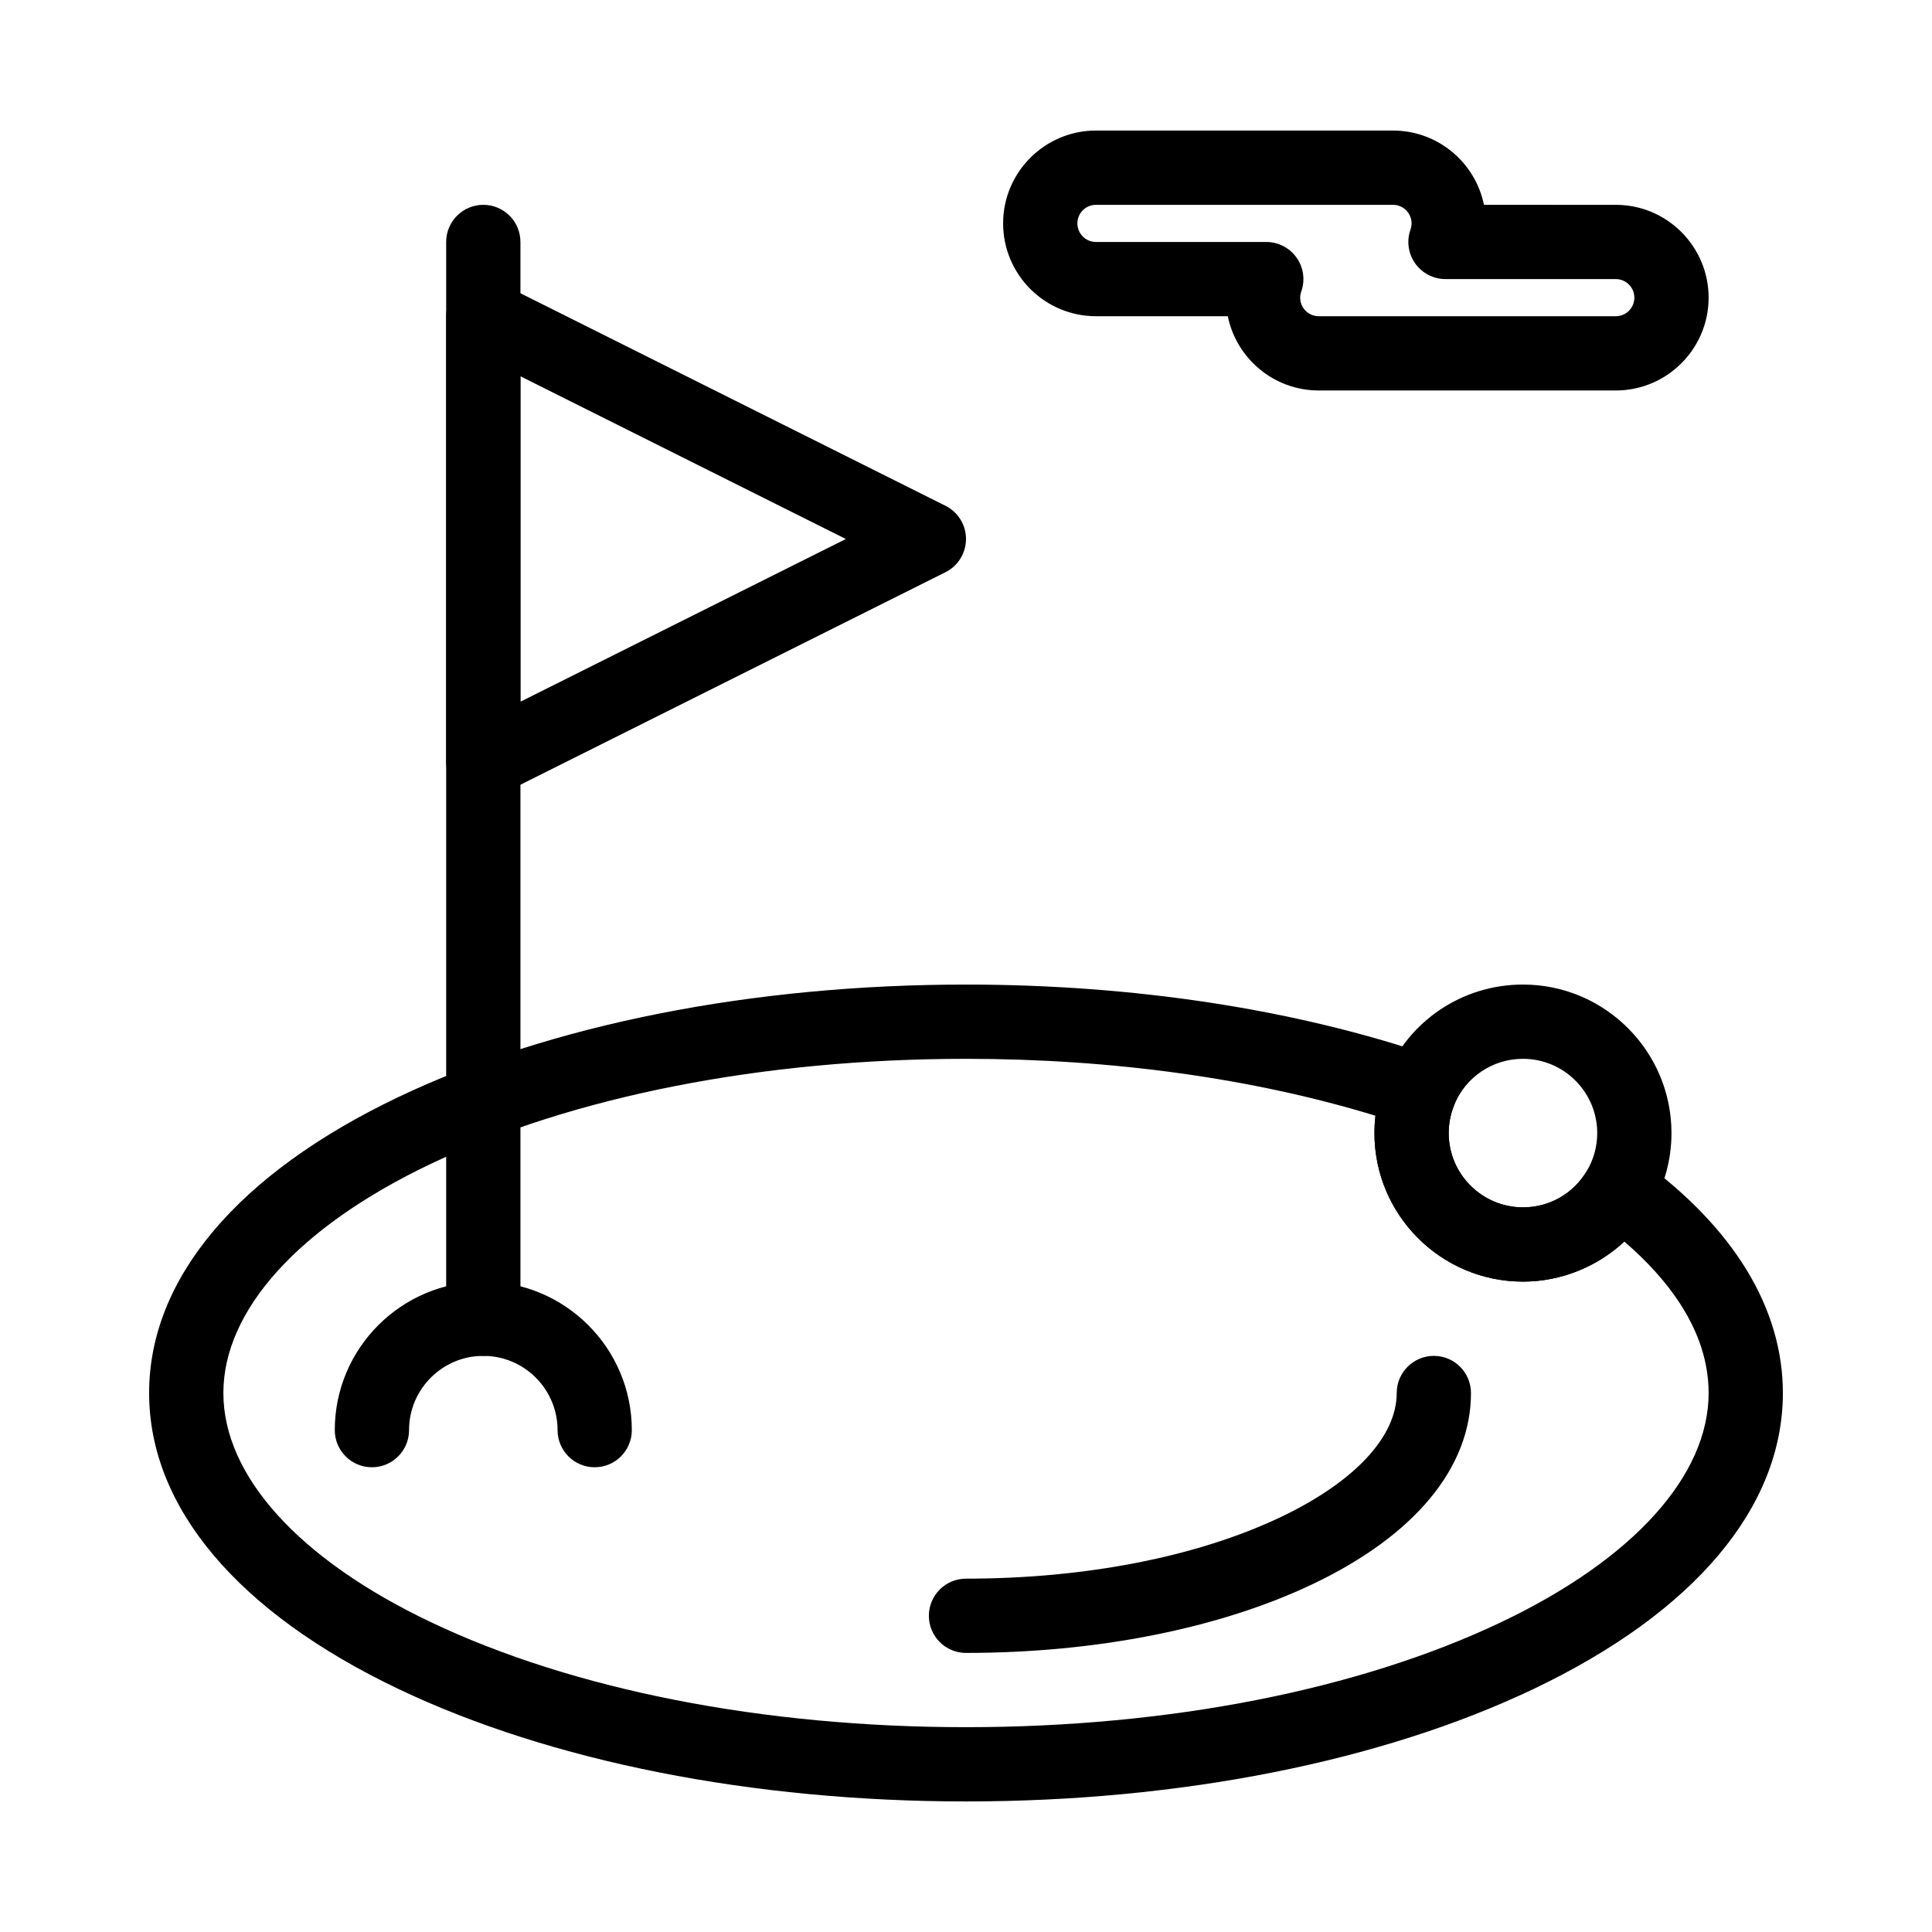
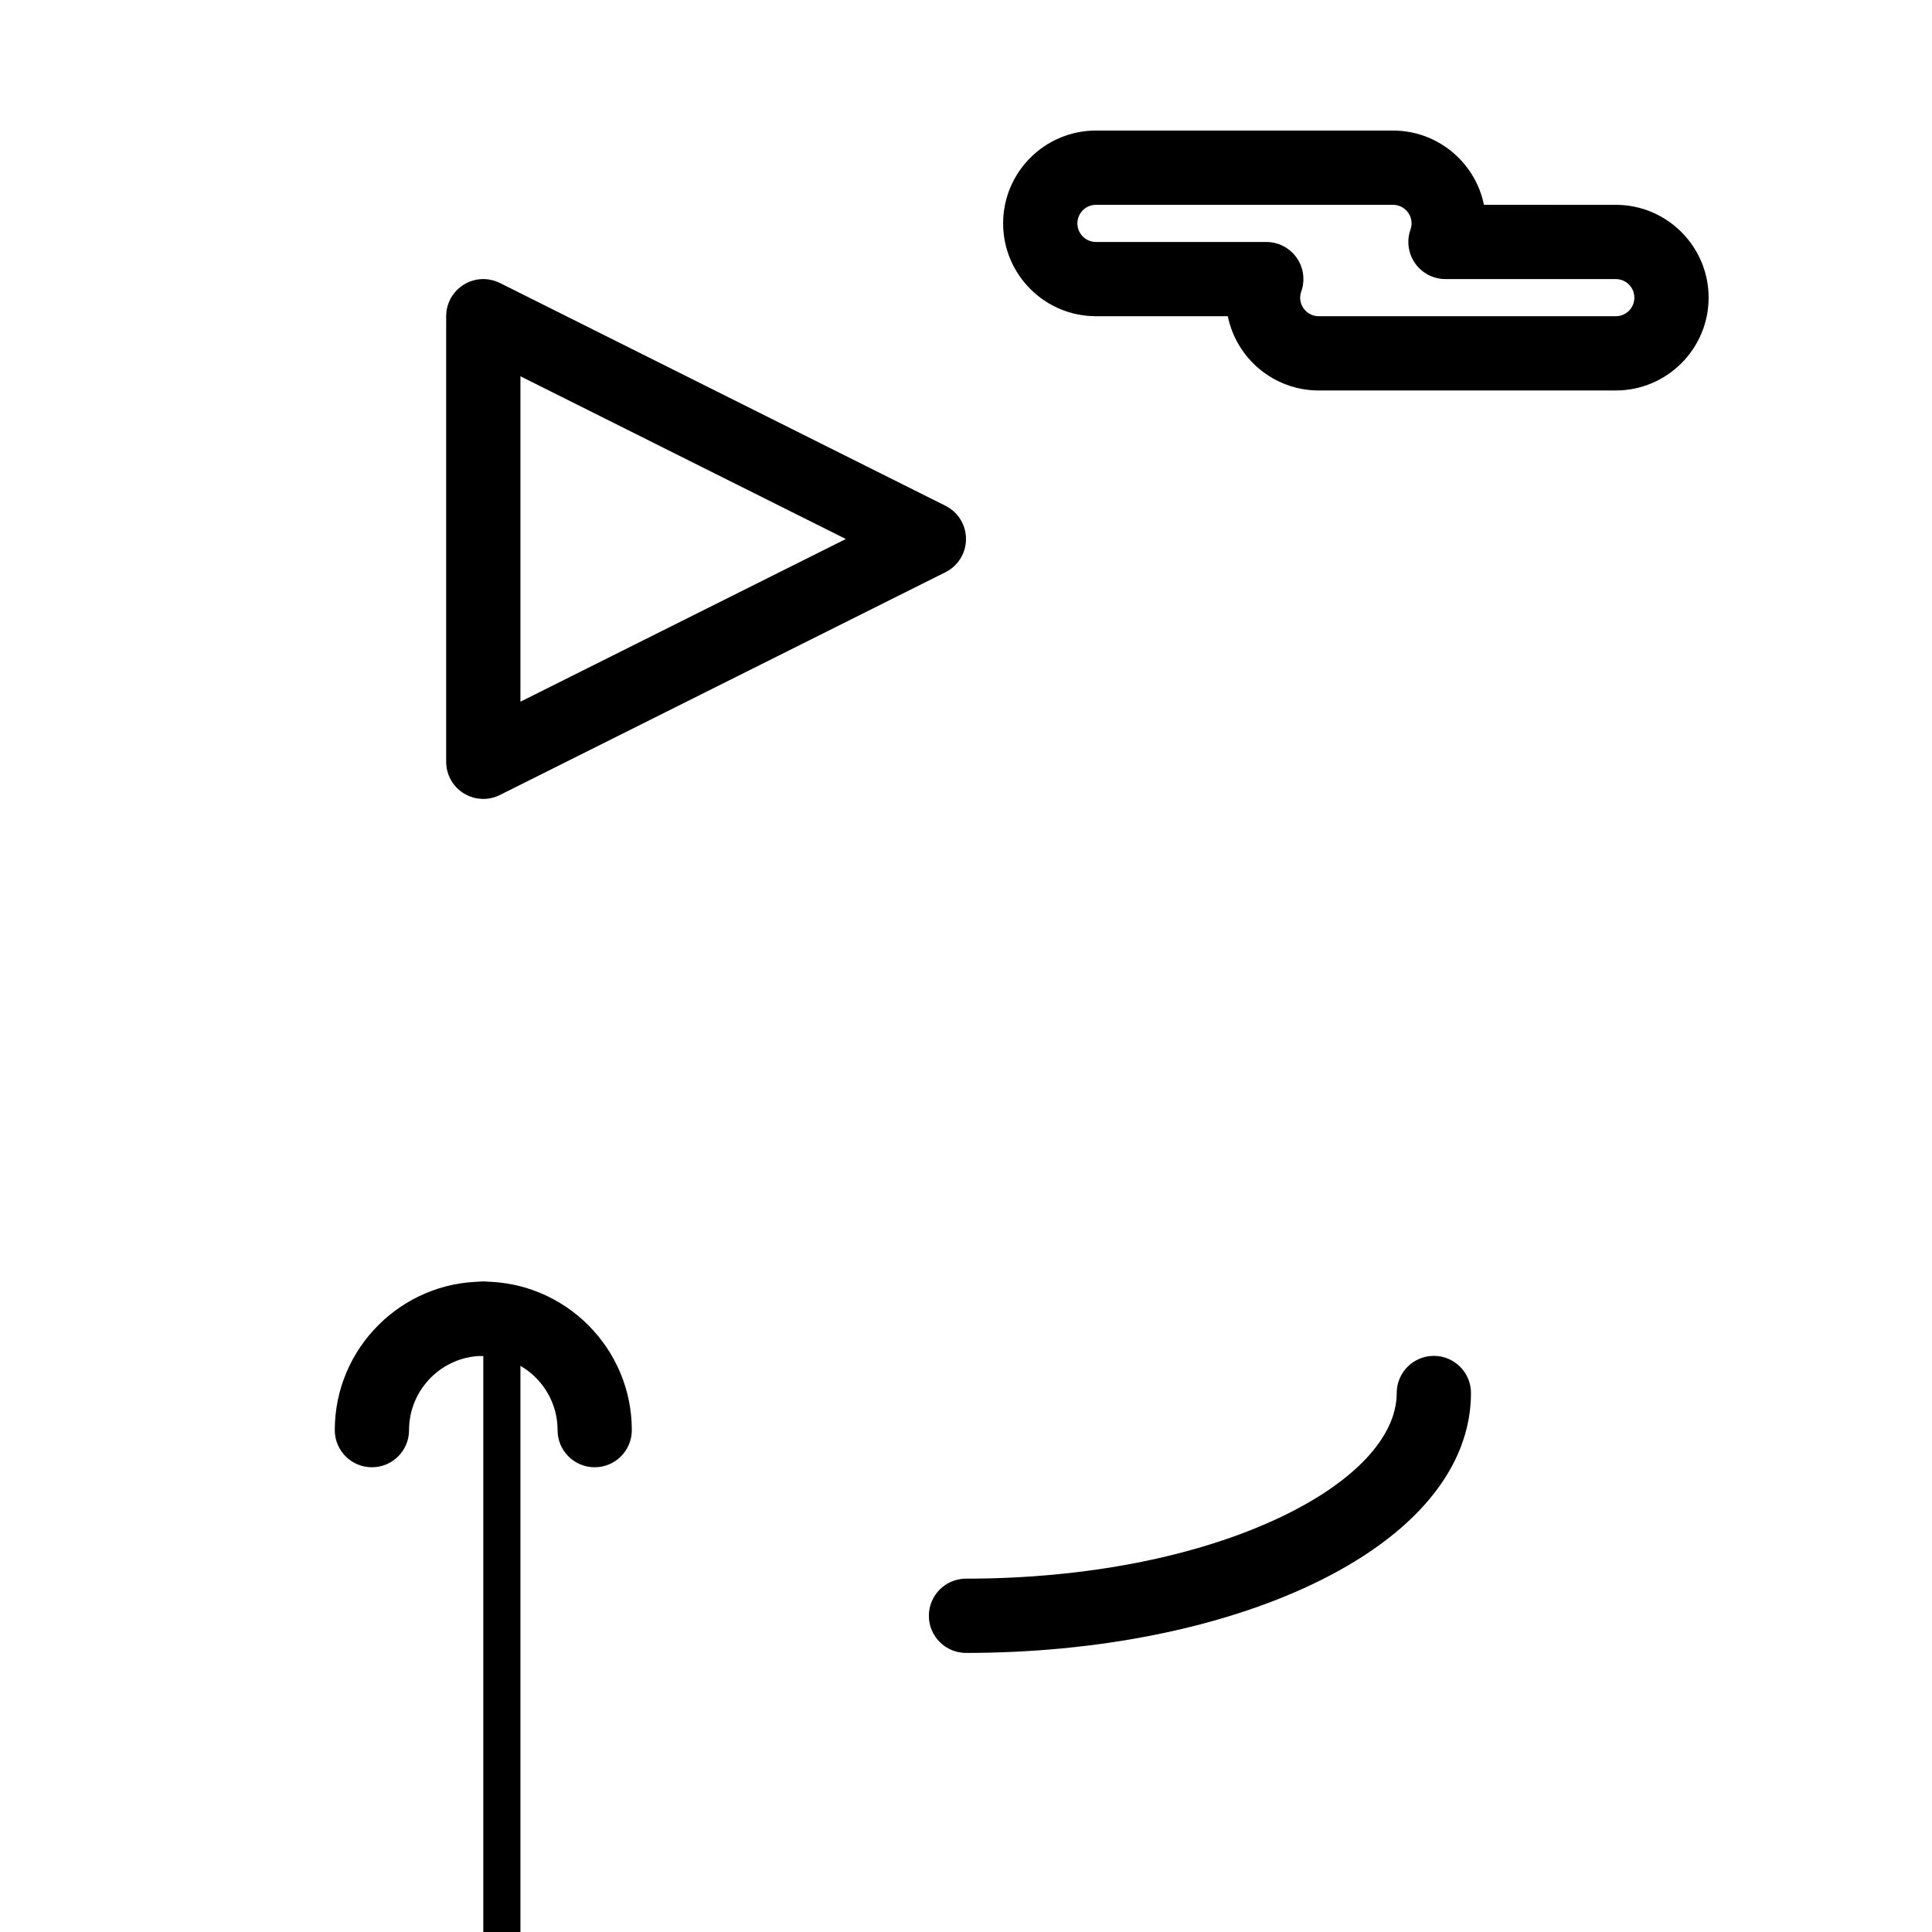
<svg xmlns="http://www.w3.org/2000/svg" fill="#000000" width="800px" height="800px" version="1.1" viewBox="144 144 512 512">
  <g>
-     <path d="m400 621.4c-56.629 0-110.02-10.574-150.35-29.777-42.648-20.305-66.133-48.172-66.133-78.461 0-30.289 23.484-58.156 66.133-78.465 40.324-19.203 93.715-29.777 150.35-29.777 44.531 0 87.219 6.539 123.44 18.906 2.562 0.875 4.656 2.769 5.777 5.234 1.121 2.469 1.18 5.285 0.156 7.797-0.965 2.363-1.453 4.859-1.453 7.426 0 10.852 8.828 19.68 19.68 19.68 7.012 0 13.344-3.609 16.934-9.652 1.414-2.379 3.766-4.055 6.477-4.613 2.711-0.559 5.531 0.051 7.769 1.68 24.66 17.938 37.699 39.301 37.699 61.785 0 30.289-23.484 58.156-66.133 78.465-40.324 19.199-93.719 29.773-150.35 29.773zm0-196.8c-53.762 0-104.15 9.895-141.89 27.863-34.898 16.621-54.914 38.742-54.914 60.699 0 21.953 20.016 44.078 54.914 60.695 37.734 17.969 88.125 27.863 141.89 27.863s104.15-9.895 141.89-27.863c34.898-16.621 54.914-38.742 54.914-60.695 0-16.586-10.934-30.324-22.34-40.137-7.211 6.707-16.812 10.617-26.863 10.617-21.703 0-39.359-17.656-39.359-39.359 0-1.547 0.09-3.082 0.266-4.606-32.309-9.879-69.602-15.078-108.5-15.078z" />
-     <path d="m547.6 483.64c-21.703 0-39.359-17.656-39.359-39.359 0-5.125 0.98-10.125 2.914-14.863 6.07-14.883 20.379-24.5 36.445-24.5 21.703 0 39.359 17.656 39.359 39.359 0 7.07-1.906 14.012-5.508 20.078-7.062 11.895-20.035 19.285-33.852 19.285zm0-59.043c-8.035 0-15.188 4.812-18.227 12.254-0.965 2.363-1.453 4.863-1.453 7.426 0 10.852 8.828 19.68 19.68 19.68 7.012 0 13.344-3.609 16.934-9.652 1.797-3.023 2.746-6.492 2.746-10.027 0-10.852-8.828-19.68-19.68-19.68z" />
    <path d="m301.6 532.84c-5.434 0-9.84-4.406-9.84-9.84 0-10.852-8.828-19.68-19.68-19.68s-19.68 8.828-19.68 19.68c0 5.434-4.406 9.84-9.84 9.84s-9.84-4.406-9.84-9.84c0-21.703 17.656-39.359 39.359-39.359s39.359 17.656 39.359 39.359c0 5.434-4.406 9.84-9.84 9.84z" />
-     <path d="m272.08 503.32c-5.434 0-9.84-4.406-9.84-9.84v-285.36c0-5.434 4.406-9.84 9.84-9.84s9.84 4.406 9.84 9.84v285.36c0 5.438-4.406 9.844-9.84 9.844z" />
+     <path d="m272.08 503.32c-5.434 0-9.84-4.406-9.84-9.84c0-5.434 4.406-9.84 9.84-9.84s9.84 4.406 9.84 9.84v285.36c0 5.438-4.406 9.844-9.84 9.844z" />
    <path d="m272.08 355.72c-1.801 0-3.594-0.492-5.176-1.469-2.898-1.793-4.664-4.961-4.664-8.371v-118.08c0-3.41 1.766-6.578 4.668-8.371s6.523-1.957 9.574-0.43l118.08 59.039c3.332 1.668 5.438 5.074 5.438 8.805 0 3.727-2.106 7.133-5.441 8.801l-118.08 59.039c-1.387 0.695-2.894 1.039-4.398 1.039zm9.84-112v86.238l86.238-43.117z" />
    <path d="m400 582.04c-5.434 0-9.84-4.406-9.84-9.84 0-5.434 4.406-9.84 9.84-9.84 31.684 0 61.316-5.801 83.441-16.336 19.512-9.293 30.703-21.273 30.703-32.863 0-5.434 4.406-9.84 9.84-9.84s9.84 4.406 9.84 9.84c0 19.777-14.891 37.758-41.922 50.633-24.715 11.766-57.355 18.246-91.902 18.246z" />
    <path d="m572.2 247.48h-78.719c-11.879 0-21.82-8.465-24.105-19.68h-34.938c-13.566 0-24.602-11.035-24.602-24.602 0-13.566 11.035-24.602 24.602-24.602h78.719c11.879 0 21.82 8.465 24.105 19.68l34.938 0.004c13.566 0 24.602 11.035 24.602 24.602 0 13.562-11.039 24.598-24.602 24.598zm-137.76-49.199c-2.715 0-4.922 2.207-4.922 4.922 0 2.715 2.207 4.922 4.922 4.922h45.137c3.195 0 6.191 1.551 8.035 4.16s2.305 5.953 1.238 8.965c-0.191 0.547-0.289 1.098-0.289 1.633 0 2.715 2.207 4.922 4.922 4.922h78.719c2.715 0 4.922-2.207 4.922-4.922s-2.207-4.922-4.922-4.922h-45.137c-3.195 0-6.191-1.551-8.035-4.16s-2.305-5.953-1.238-8.965c0.191-0.547 0.289-1.102 0.289-1.633 0-2.715-2.207-4.922-4.922-4.922z" />
  </g>
</svg>